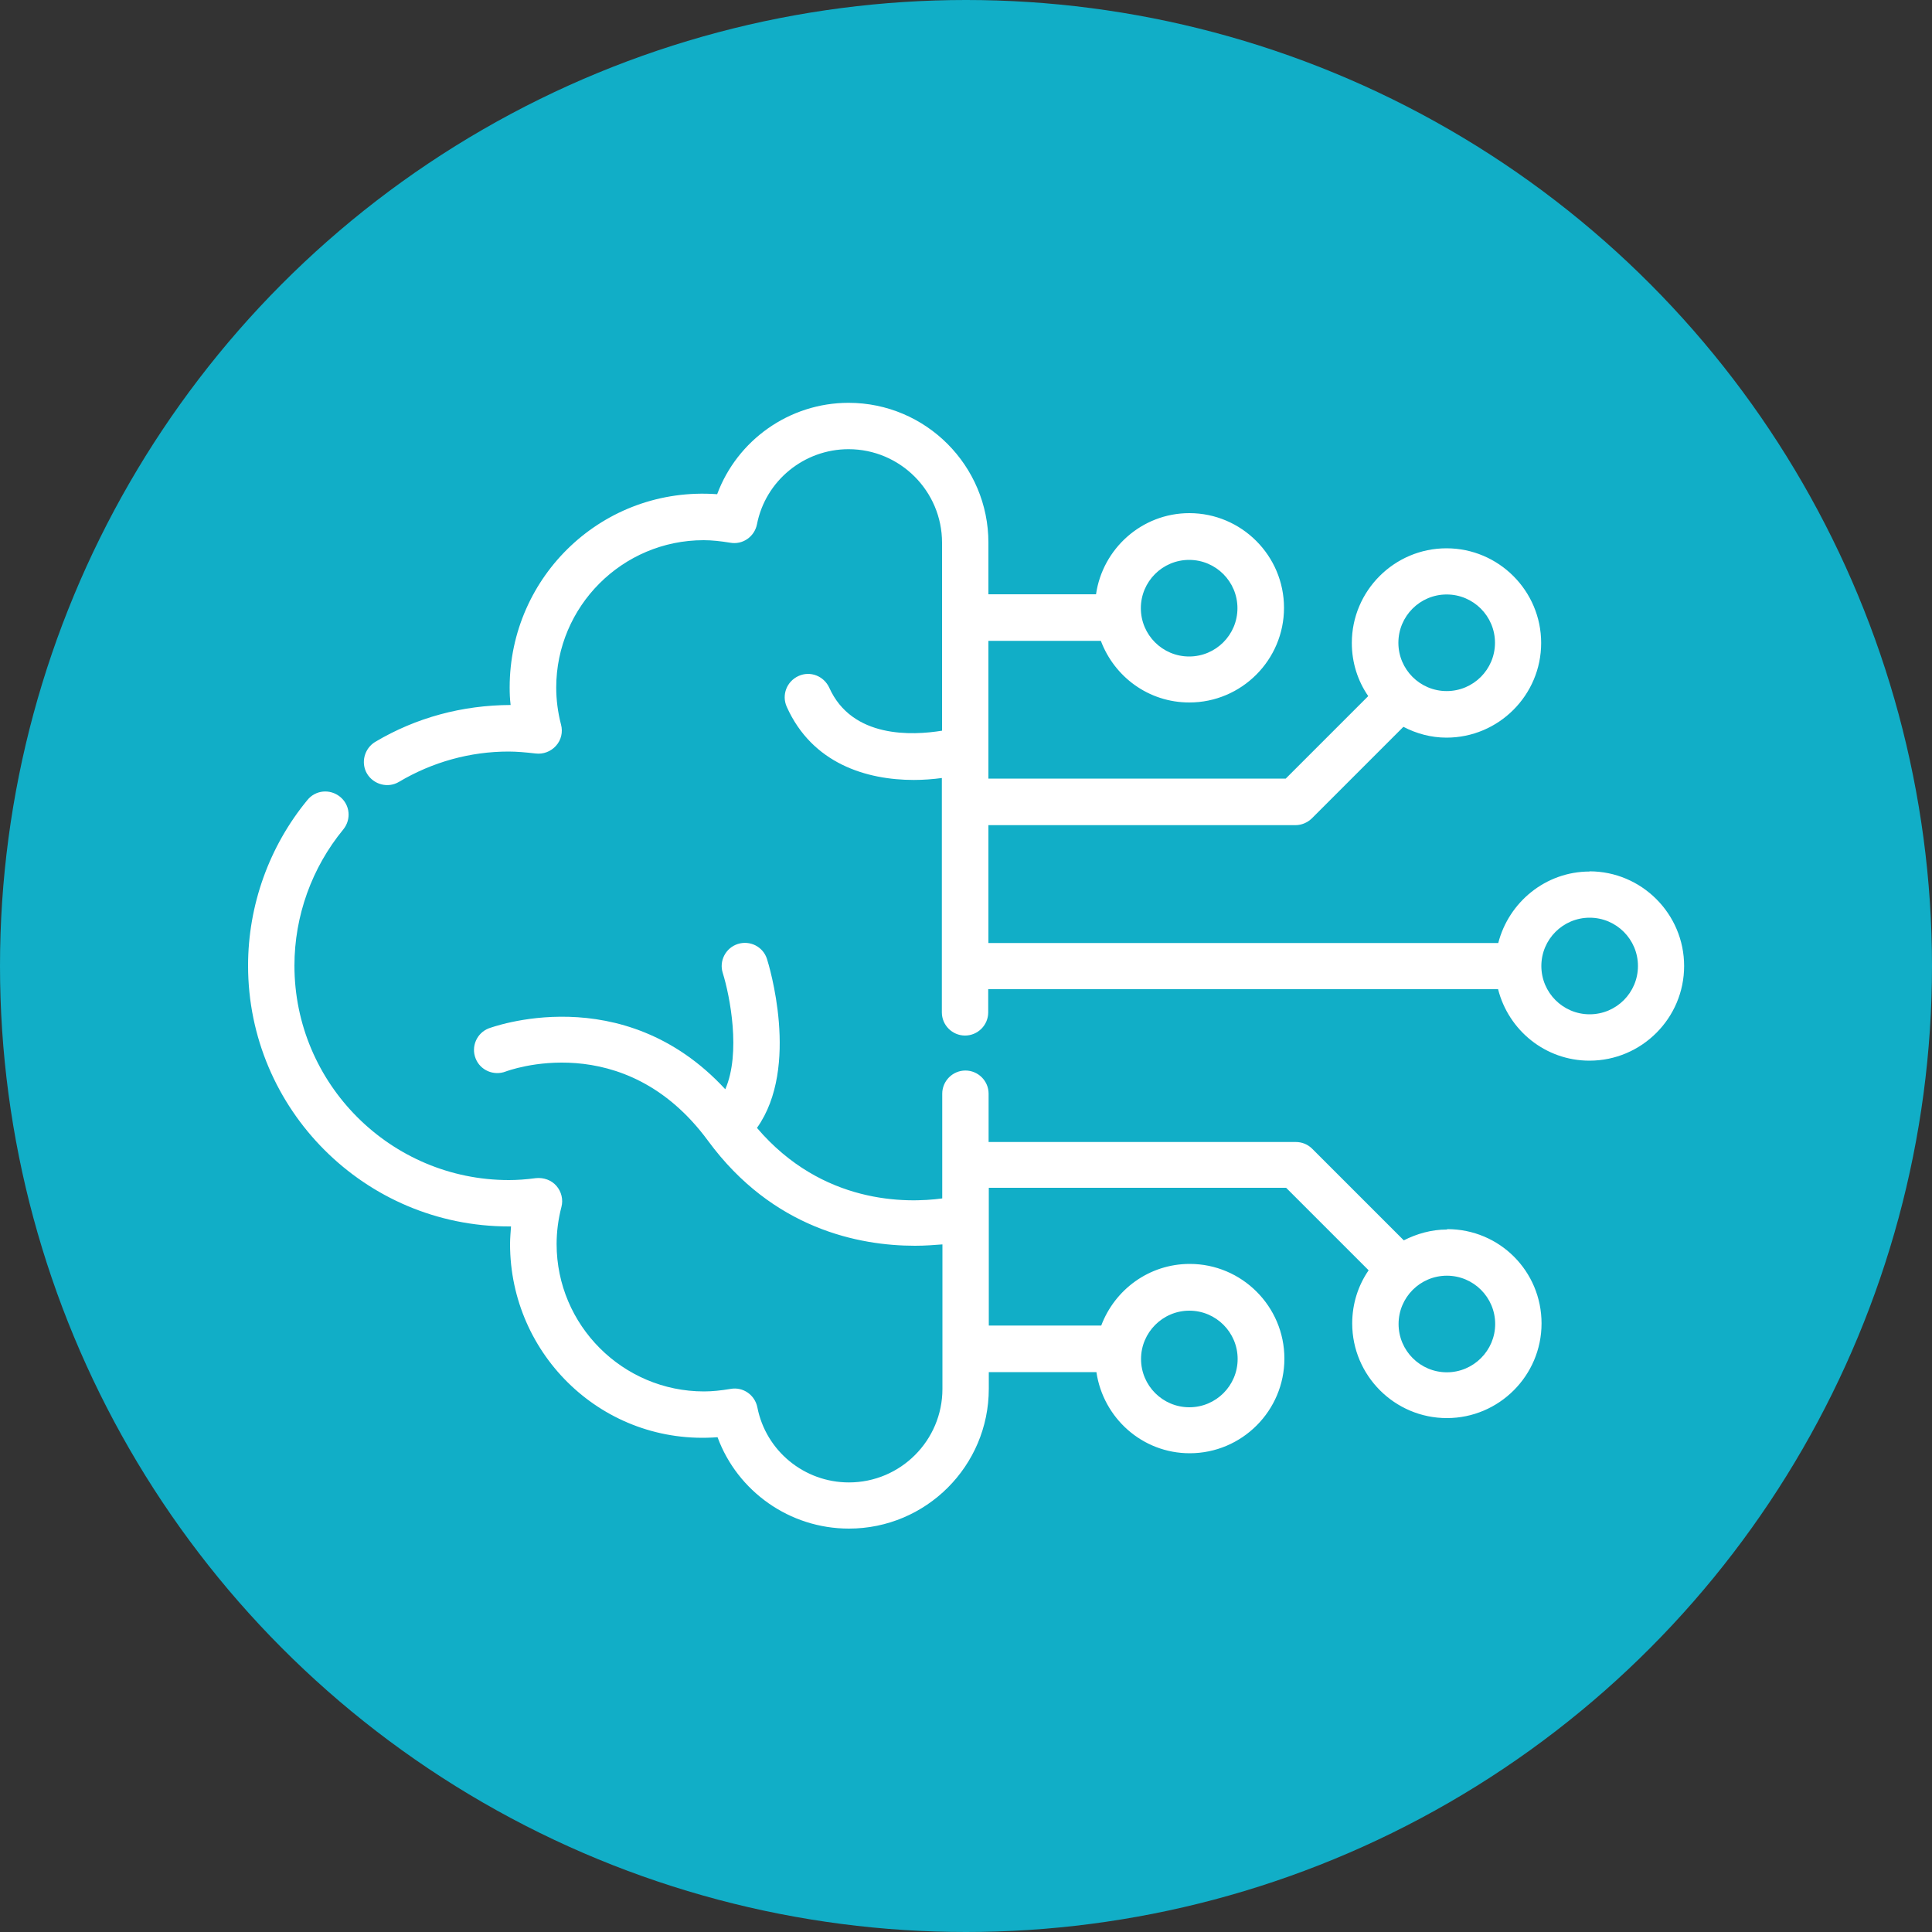
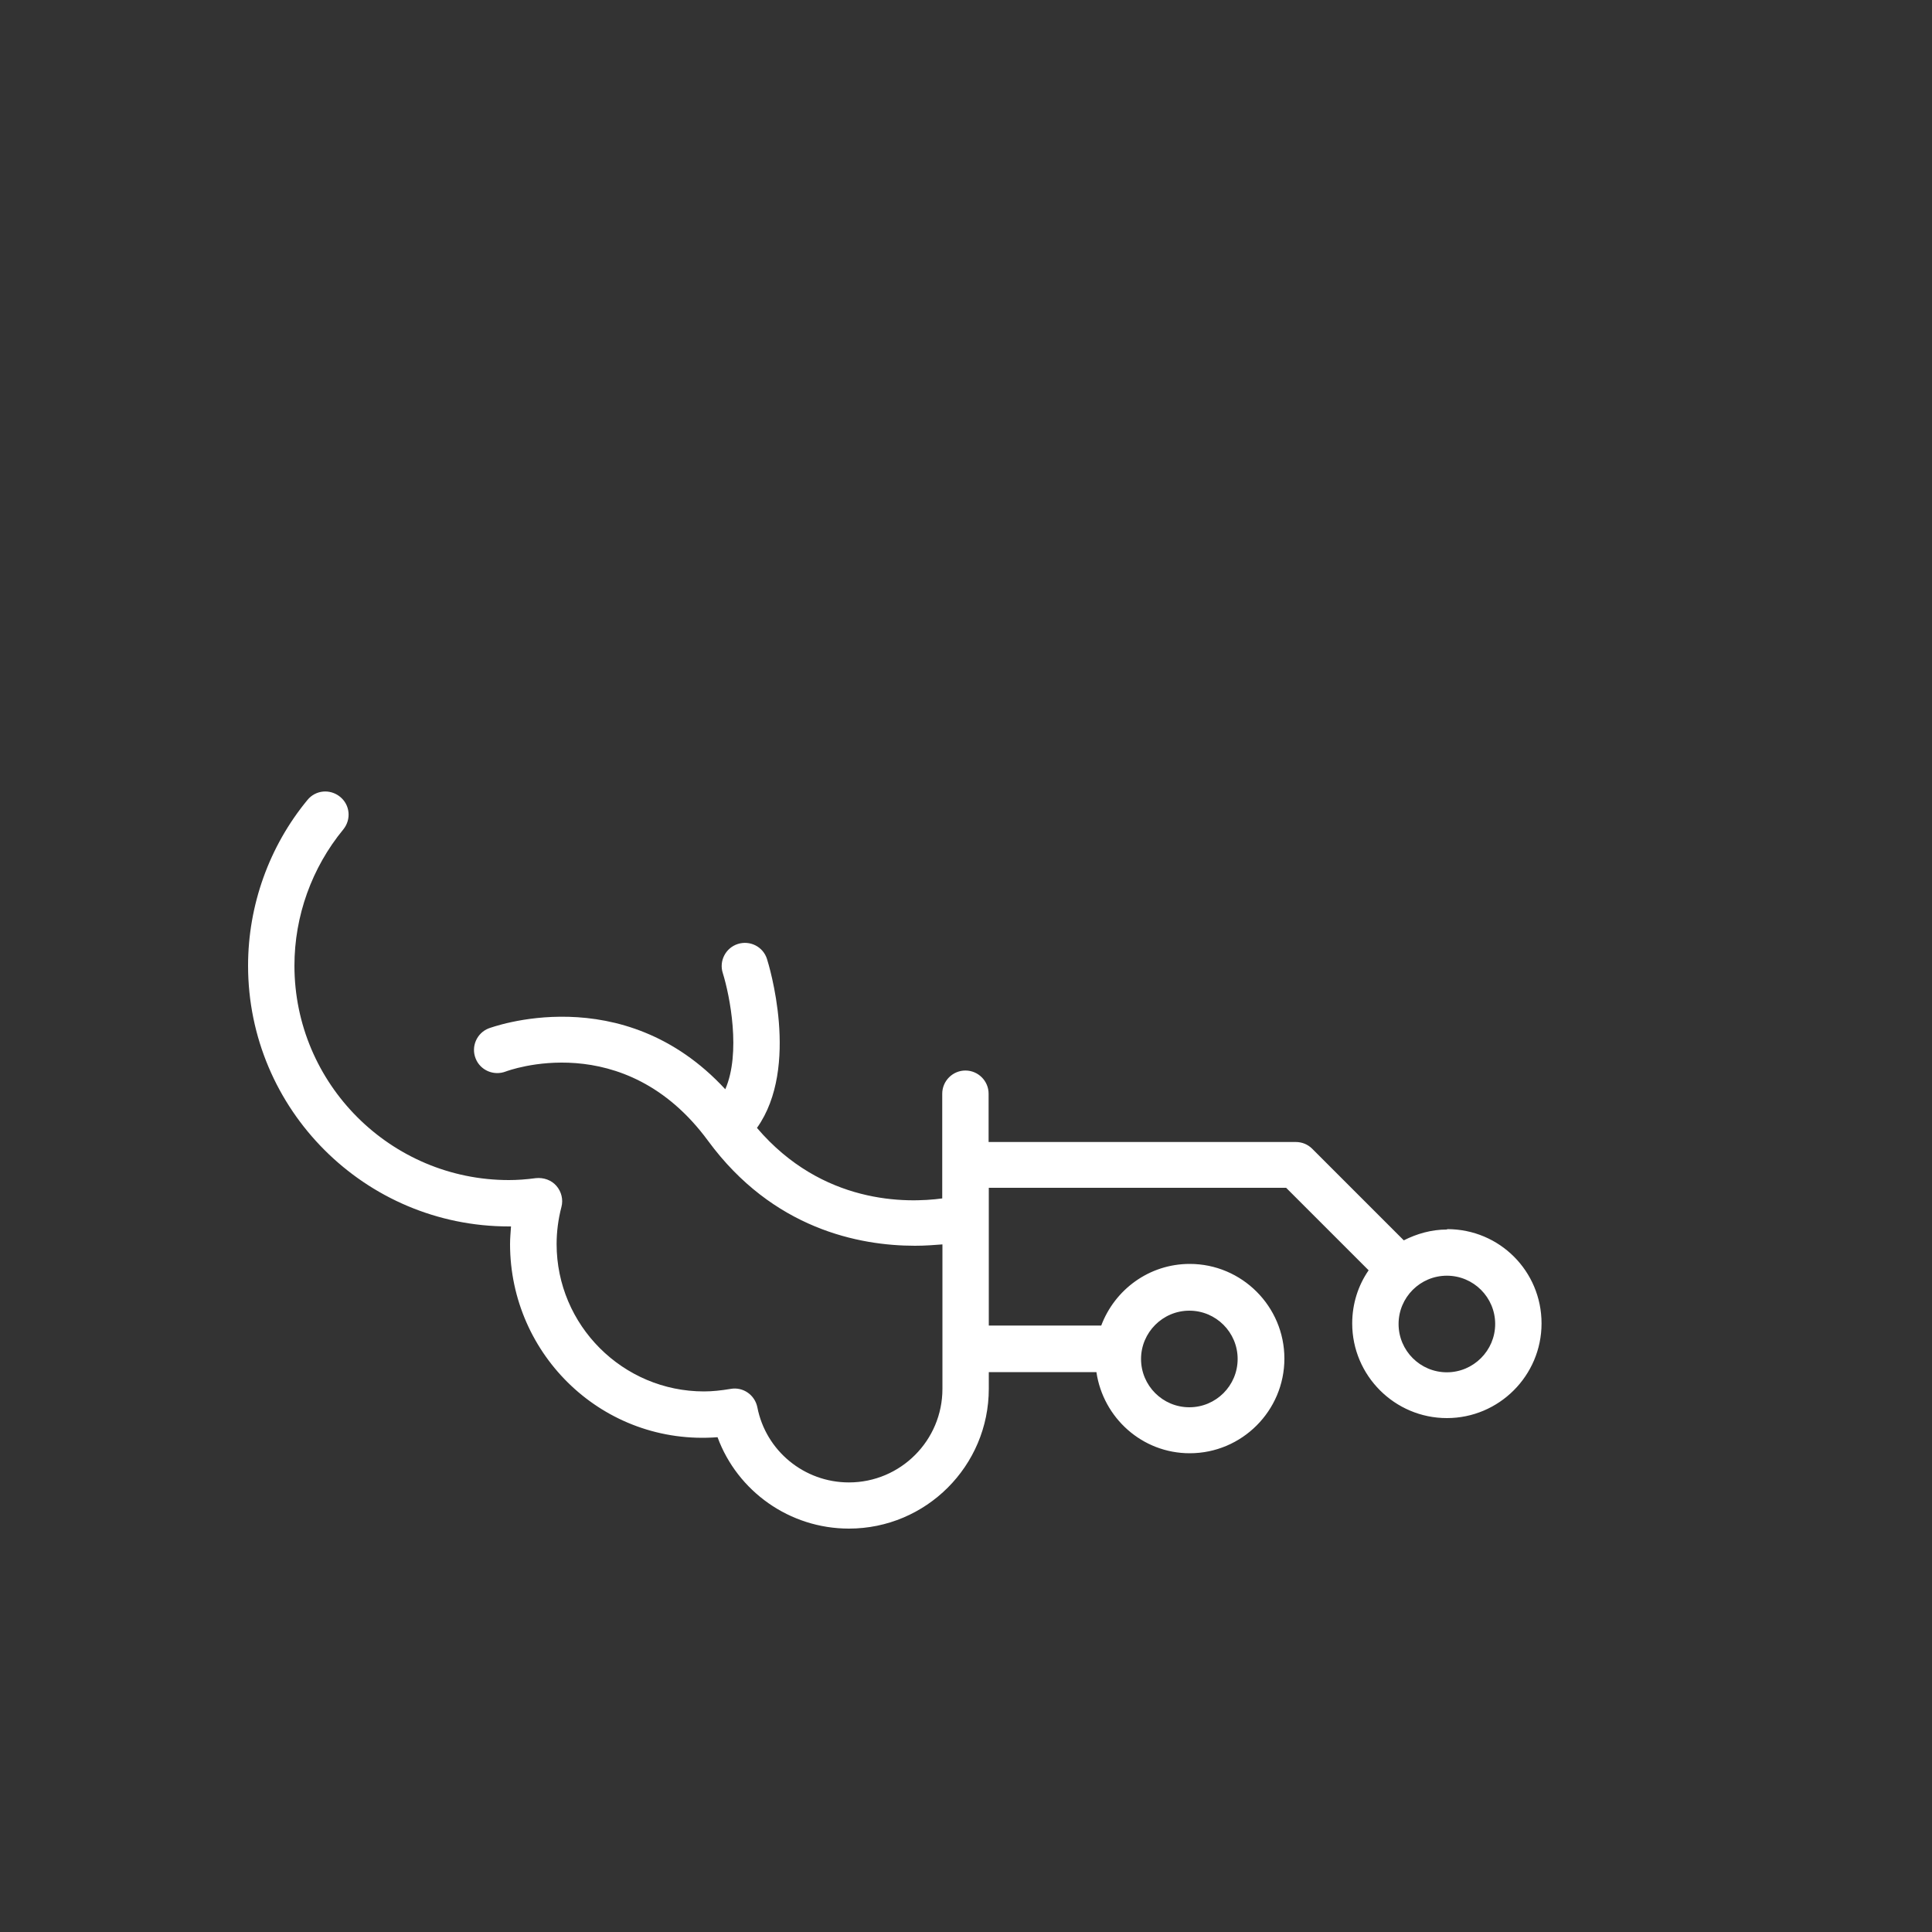
<svg xmlns="http://www.w3.org/2000/svg" id="Layer_2" viewBox="0 0 100 100">
  <rect x="0" y="0" width="100" height="100" fill="#333333" stroke="none" />
  <defs>
    <style>.cls-1{fill:#fff;}.cls-2{fill:#11aec7;}</style>
  </defs>
  <g id="Layer_1-2">
-     <circle class="cls-2" cx="50" cy="50" r="50" />
-     <path class="cls-1" d="m82.28,45.11c-2.28,0-4.19,1.59-4.73,3.7h-26.39v-6.1h15.89c.32,0,.62-.13.85-.35l4.74-4.74c.67.35,1.43.56,2.23.56,2.7,0,4.9-2.2,4.9-4.9s-2.2-4.9-4.9-4.9-4.9,2.2-4.9,4.9c0,1.02.31,1.97.85,2.75l-4.27,4.27h-15.39v-7.13h5.82c.7,1.86,2.47,3.19,4.58,3.19,2.7,0,4.9-2.2,4.9-4.9s-2.2-4.9-4.9-4.9c-2.46,0-4.49,1.84-4.83,4.2h-5.57v-2.67c0-3.99-3.24-7.24-7.24-7.24-3.06,0-5.76,1.93-6.8,4.73-5.9-.43-10.74,4.24-10.74,10,0,.3.01.6.05.91-2.5.01-4.89.65-7.01,1.91-.56.34-.76,1.08-.42,1.65.34.56,1.08.76,1.65.42,1.73-1.03,3.69-1.57,5.67-1.57.42,0,.88.04,1.4.1.4.05.79-.1,1.06-.4s.36-.71.26-1.09c-.17-.65-.25-1.3-.25-1.92,0-4.2,3.42-7.63,7.63-7.63.43,0,.88.05,1.37.13.65.12,1.26-.31,1.39-.95.44-2.26,2.44-3.89,4.74-3.89,2.67,0,4.84,2.17,4.84,4.84v9.73c-1.53.25-4.66.41-5.84-2.23-.28-.6-.98-.88-1.59-.6s-.88.98-.61,1.59c1.32,2.95,4.14,3.79,6.58,3.79.5,0,1-.04,1.45-.1v12.13c0,.66.54,1.2,1.2,1.2s1.2-.54,1.2-1.2v-1.2h26.39c.54,2.13,2.45,3.7,4.73,3.7,2.7,0,4.9-2.2,4.9-4.9s-2.2-4.9-4.9-4.9Zm-7.4-14.34c1.38,0,2.5,1.12,2.5,2.5s-1.12,2.5-2.5,2.5-2.5-1.12-2.5-2.5,1.12-2.5,2.5-2.5Zm-13.33-1.79c1.38,0,2.5,1.12,2.5,2.5s-1.12,2.5-2.5,2.5-2.5-1.12-2.5-2.5,1.12-2.5,2.5-2.5Zm20.73,23.52c-1.38,0-2.5-1.12-2.5-2.5s1.12-2.5,2.5-2.5,2.5,1.12,2.5,2.5-1.12,2.5-2.5,2.5Z" />
    <path class="cls-1" d="m74.89,63.64c-.8,0-1.56.22-2.23.56l-4.74-4.74c-.23-.23-.53-.35-.85-.35h-15.9v-2.5c0-.66-.54-1.2-1.2-1.2s-1.2.54-1.2,1.2v5.42c-1.84.25-6.2.32-9.59-3.65,2.25-3.16.6-8.49.52-8.74-.2-.64-.88-.98-1.51-.78s-.98.88-.78,1.5c.37,1.19.95,4.14.13,6.02-5.33-5.78-12.18-3.17-12.25-3.15-.61.24-.92.94-.67,1.56.24.61.94.91,1.56.67.06-.02,6.12-2.33,10.47,3.59,3.35,4.56,7.82,5.43,10.71,5.43.54,0,1.01-.04,1.42-.07v7.48c0,2.67-2.17,4.84-4.84,4.84-2.31,0-4.3-1.63-4.74-3.89-.13-.64-.74-1.07-1.39-.95-.48.08-.94.13-1.37.13-4.2,0-7.63-3.42-7.63-7.63,0-.62.08-1.27.25-1.92.1-.38,0-.79-.26-1.09s-.66-.44-1.06-.4c-.53.07-.98.1-1.4.1-6.12,0-11.1-4.98-11.1-11.1,0-2.57.9-5.07,2.53-7.05.42-.52.35-1.27-.17-1.69s-1.27-.35-1.69.17c-1.98,2.4-3.07,5.45-3.07,8.57,0,7.45,6.05,13.5,13.5,13.5h.11c-.02.3-.05.61-.05.91,0,5.76,4.84,10.45,10.74,10,1.03,2.8,3.73,4.73,6.8,4.73,3.99,0,7.24-3.24,7.24-7.24v-.86h5.57c.35,2.37,2.37,4.2,4.83,4.2,2.7,0,4.9-2.2,4.9-4.9s-2.2-4.9-4.9-4.9c-2.1,0-3.88,1.33-4.58,3.19h-5.82v-7.13h15.39l4.27,4.27c-.54.78-.85,1.73-.85,2.75,0,2.7,2.2,4.9,4.9,4.9s4.9-2.2,4.9-4.9-2.17-4.88-4.88-4.88Zm-13.33,4.2c1.38,0,2.5,1.12,2.5,2.5s-1.12,2.5-2.5,2.5-2.5-1.12-2.5-2.5c0-1.37,1.12-2.5,2.5-2.5Zm13.33,3.19c-1.38,0-2.5-1.12-2.5-2.5s1.12-2.5,2.5-2.5,2.5,1.12,2.5,2.5-1.13,2.5-2.5,2.5Z" />
  </g>
</svg>